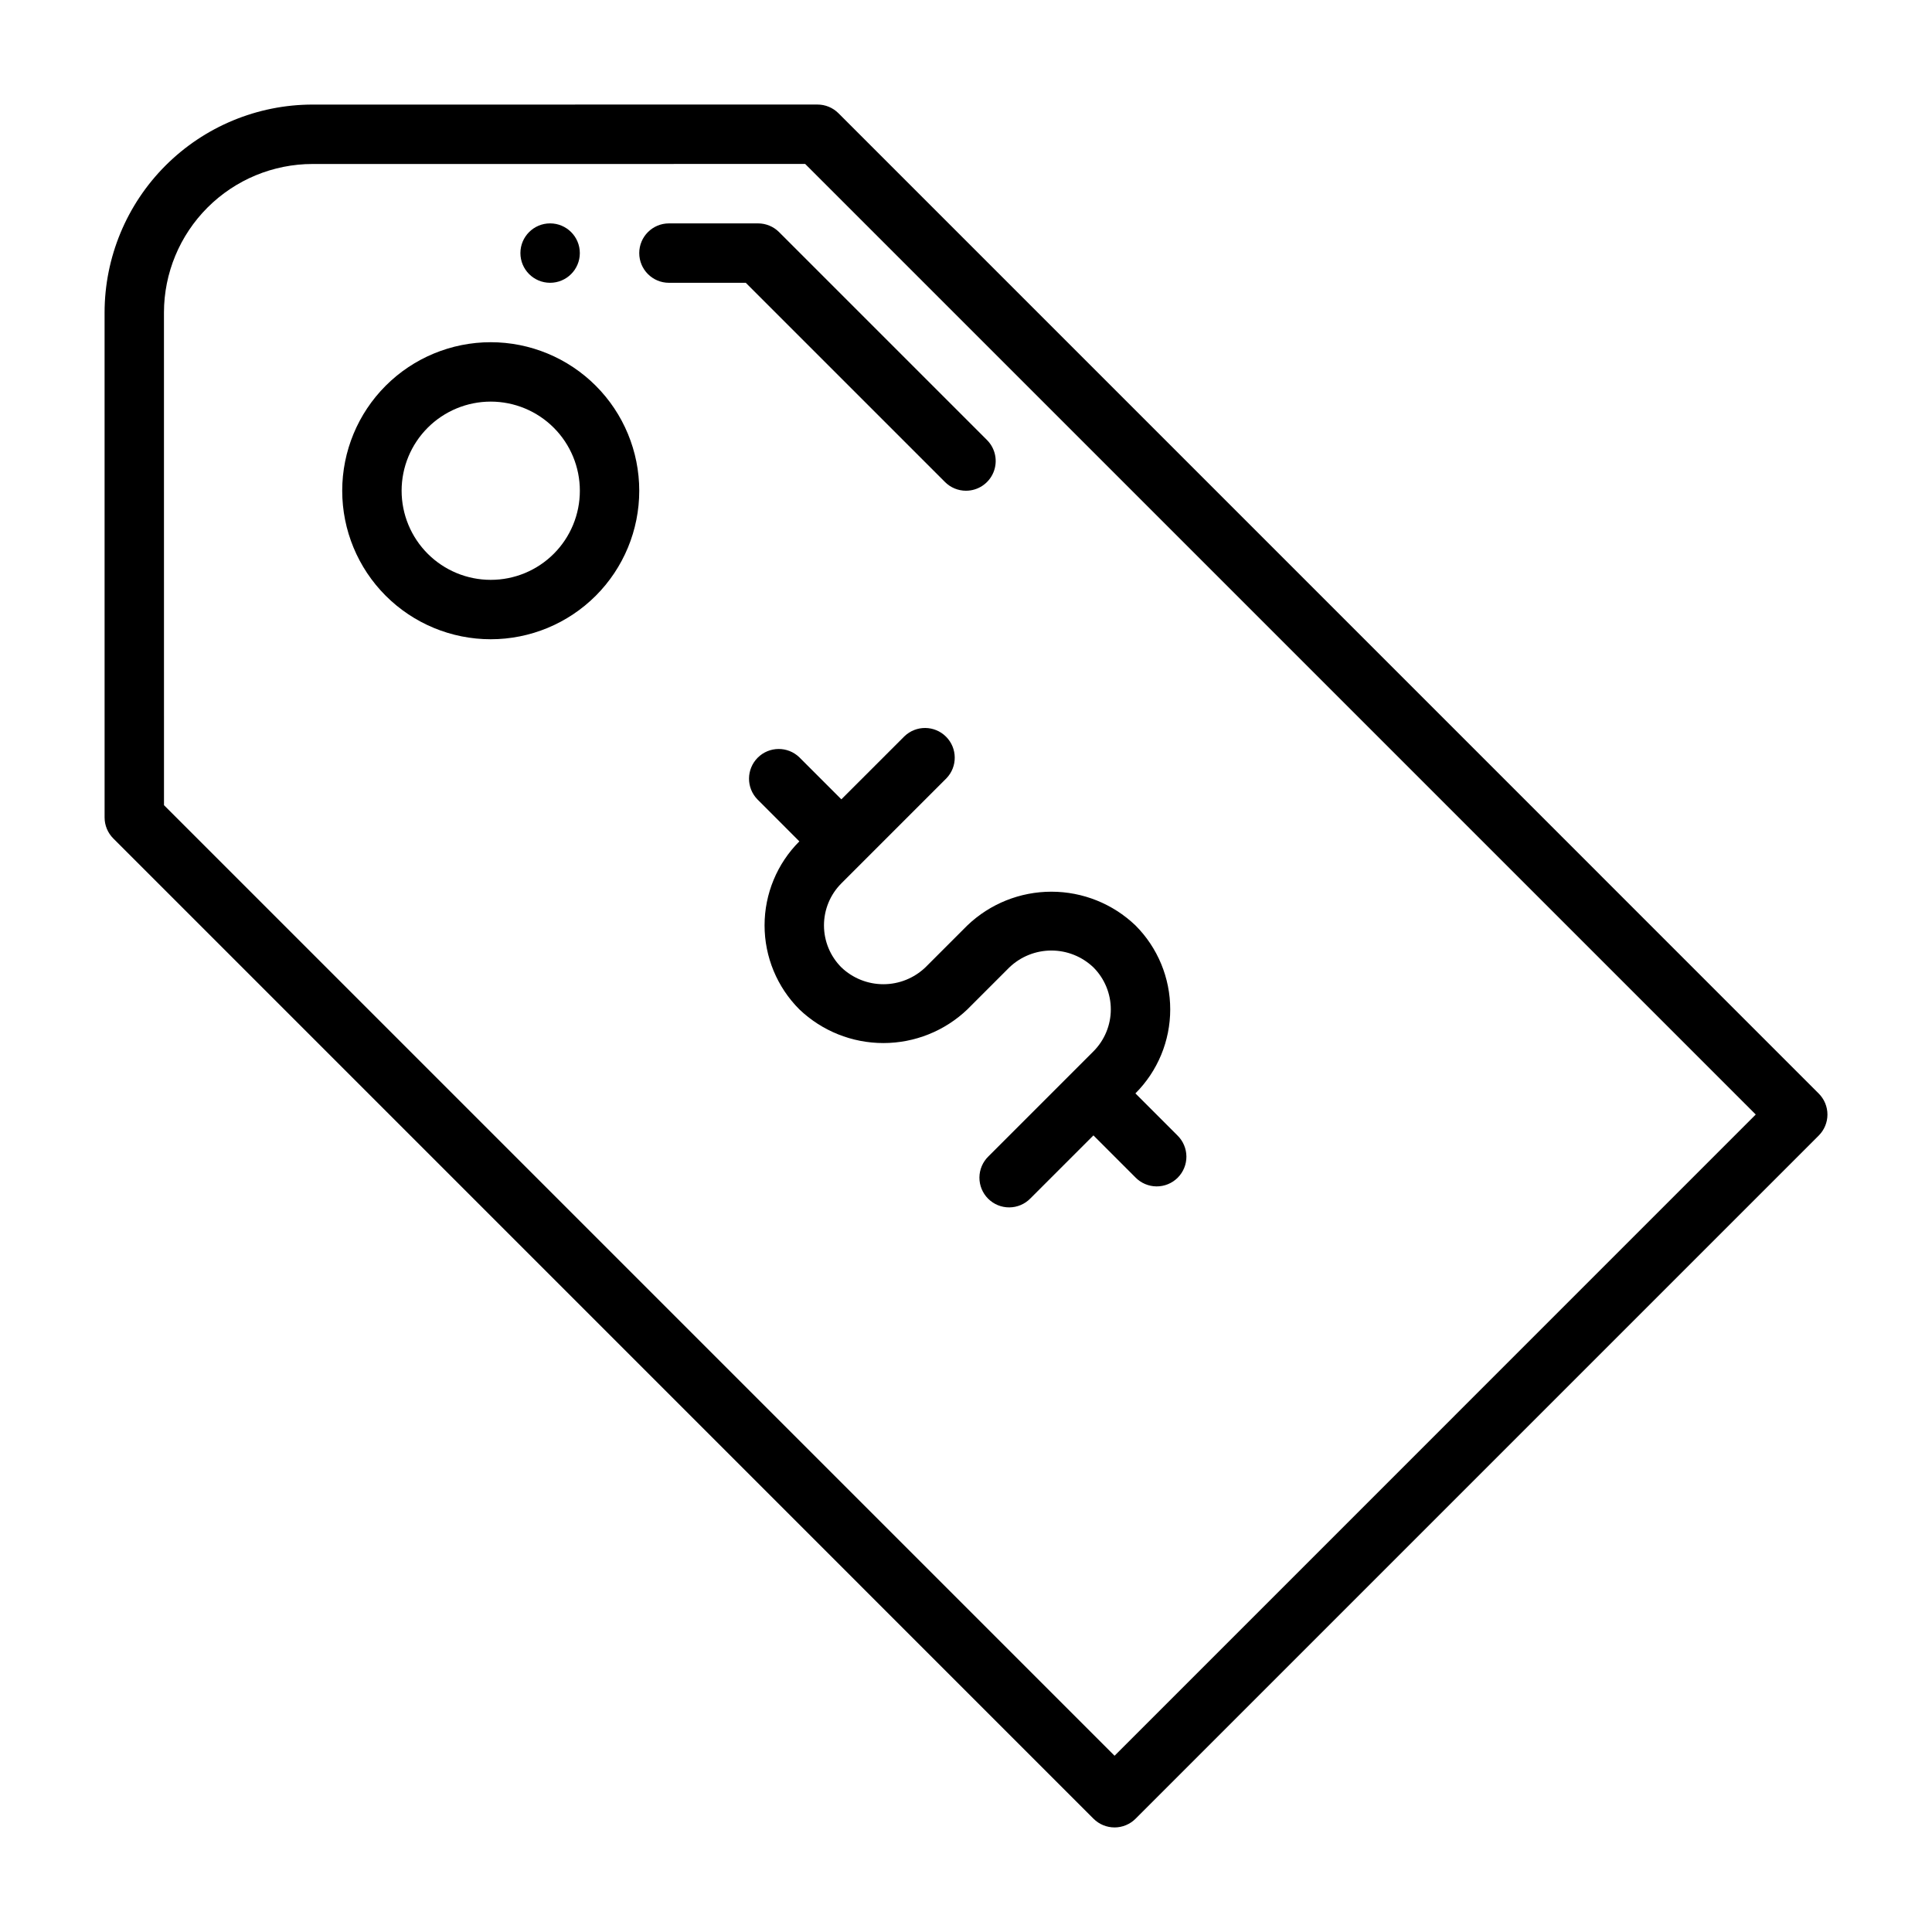
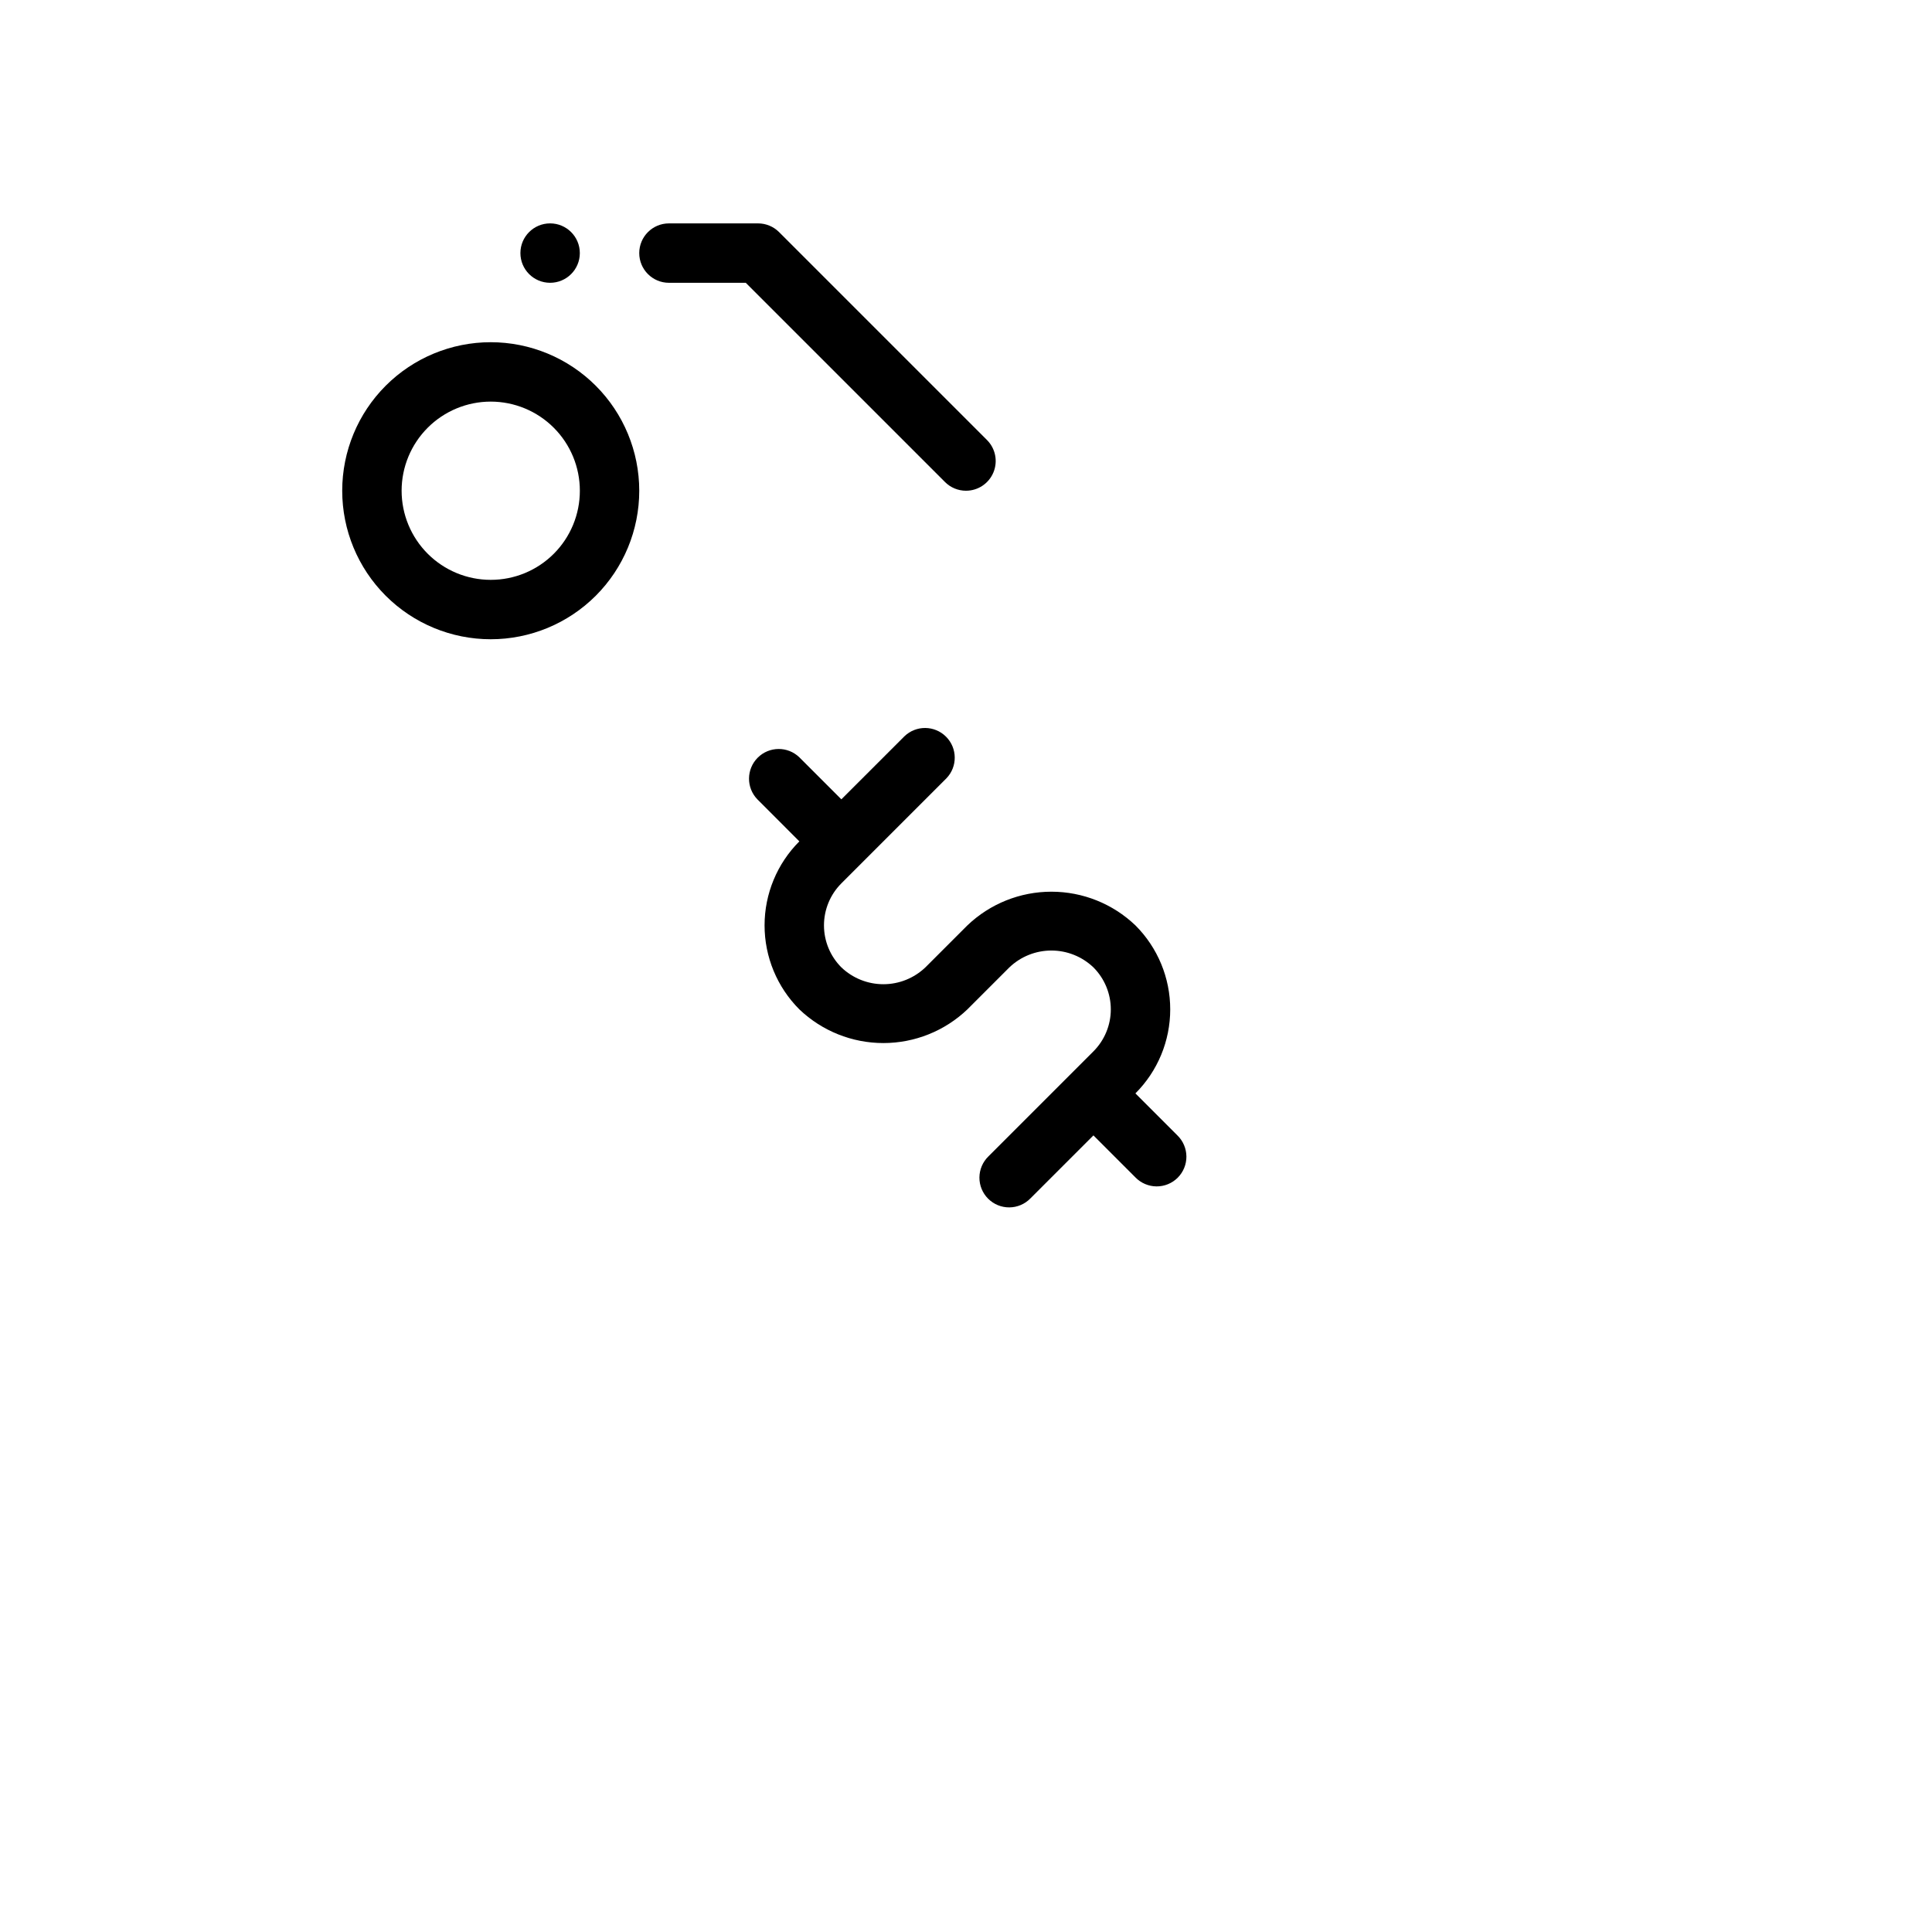
<svg xmlns="http://www.w3.org/2000/svg" fill="#000000" width="800px" height="800px" version="1.1" viewBox="144 144 512 512">
  <g>
    <path d="m400 274.05c-2.09 0-4.094-0.828-5.566-2.309l-52.801-52.797h-20.355c-4.348 0-7.871-3.523-7.871-7.871 0-4.348 3.523-7.871 7.871-7.871h23.617c2.086 0 4.09 0.828 5.566 2.305l55.105 55.105h-0.004c2.254 2.25 2.926 5.637 1.707 8.578s-4.086 4.859-7.269 4.859z" />
    <path d="m297.66 211.07c0 4.348-3.527 7.871-7.875 7.871-4.348 0-7.871-3.523-7.871-7.871 0-4.348 3.523-7.871 7.871-7.871 4.348 0 7.875 3.523 7.875 7.871" />
-     <path d="m439.36 628.29c-2.09-0.004-4.09-0.832-5.566-2.309l-259.77-259.78c-1.477-1.477-2.305-3.477-2.305-5.566l-0.004-133.82c0.016-14.609 5.828-28.613 16.156-38.945 10.332-10.328 24.336-16.141 38.945-16.156l133.82-0.008c2.09 0 4.09 0.828 5.566 2.305l259.78 259.79c1.477 1.477 2.309 3.477 2.309 5.566 0 2.086-0.832 4.09-2.309 5.566l-181.05 181.05c-1.477 1.477-3.481 2.305-5.566 2.309zm-251.9-270.91 251.91 251.91 169.92-169.93-251.91-251.91-130.57 0.008c-10.434 0.012-20.438 4.164-27.816 11.543s-11.531 17.383-11.543 27.816z" />
    <path d="m456.03 444.9-11.133-11.137v-0.004c5.906-5.902 9.223-13.91 9.223-22.262s-3.316-16.359-9.223-22.262c-5.996-5.731-13.969-8.926-22.262-8.926-8.297 0-16.27 3.195-22.266 8.926l-11.133 11.133v-0.004c-3 2.867-6.988 4.465-11.133 4.465-4.148 0-8.137-1.598-11.133-4.465-2.953-2.953-4.609-6.957-4.609-11.129 0-4.176 1.656-8.18 4.609-11.133l27.836-27.836c2.981-3.09 2.938-8-0.098-11.035-3.035-3.039-7.945-3.082-11.035-0.098l-16.703 16.699-11.133-11.133c-3.09-2.984-8-2.941-11.035 0.094-3.035 3.039-3.078 7.949-0.094 11.035l11.129 11.141c-5.902 5.902-9.219 13.91-9.219 22.262s3.316 16.359 9.219 22.262c5.996 5.731 13.973 8.926 22.266 8.926 8.293 0 16.27-3.195 22.266-8.926l11.133-11.133-0.004 0.004c3-2.867 6.988-4.465 11.137-4.465 4.144 0 8.133 1.598 11.133 4.465 2.949 2.953 4.609 6.957 4.609 11.129 0 4.176-1.66 8.18-4.609 11.133l-27.832 27.836c-1.508 1.469-2.363 3.481-2.379 5.586-0.012 2.106 0.816 4.129 2.309 5.617 1.488 1.488 3.508 2.32 5.613 2.305 2.106-0.012 4.117-0.867 5.586-2.375l16.707-16.703 11.133 11.137c1.469 1.508 3.481 2.363 5.586 2.379 2.106 0.012 4.129-0.816 5.617-2.305s2.316-3.512 2.305-5.617c-0.016-2.106-0.871-4.117-2.379-5.586z" />
    <path d="m274.05 234.69c-10.441 0-20.449 4.144-27.832 11.527-7.383 7.383-11.527 17.391-11.527 27.832 0 10.438 4.144 20.449 11.527 27.832 7.383 7.379 17.391 11.527 27.832 11.527 10.438 0 20.449-4.148 27.832-11.527 7.379-7.383 11.527-17.395 11.527-27.832-0.004-10.438-4.152-20.449-11.531-27.828-7.383-7.383-17.391-11.527-27.828-11.531zm0 62.977c-6.266 0-12.27-2.488-16.699-6.918-4.43-4.43-6.918-10.438-6.918-16.699 0-6.266 2.488-12.27 6.918-16.699 4.43-4.43 10.434-6.918 16.699-6.918 6.262 0 12.27 2.488 16.699 6.918 4.43 4.43 6.918 10.434 6.918 16.699 0.008 6.266-2.481 12.277-6.91 16.707-4.43 4.43-10.441 6.918-16.707 6.91z" />
  </g>
</svg>